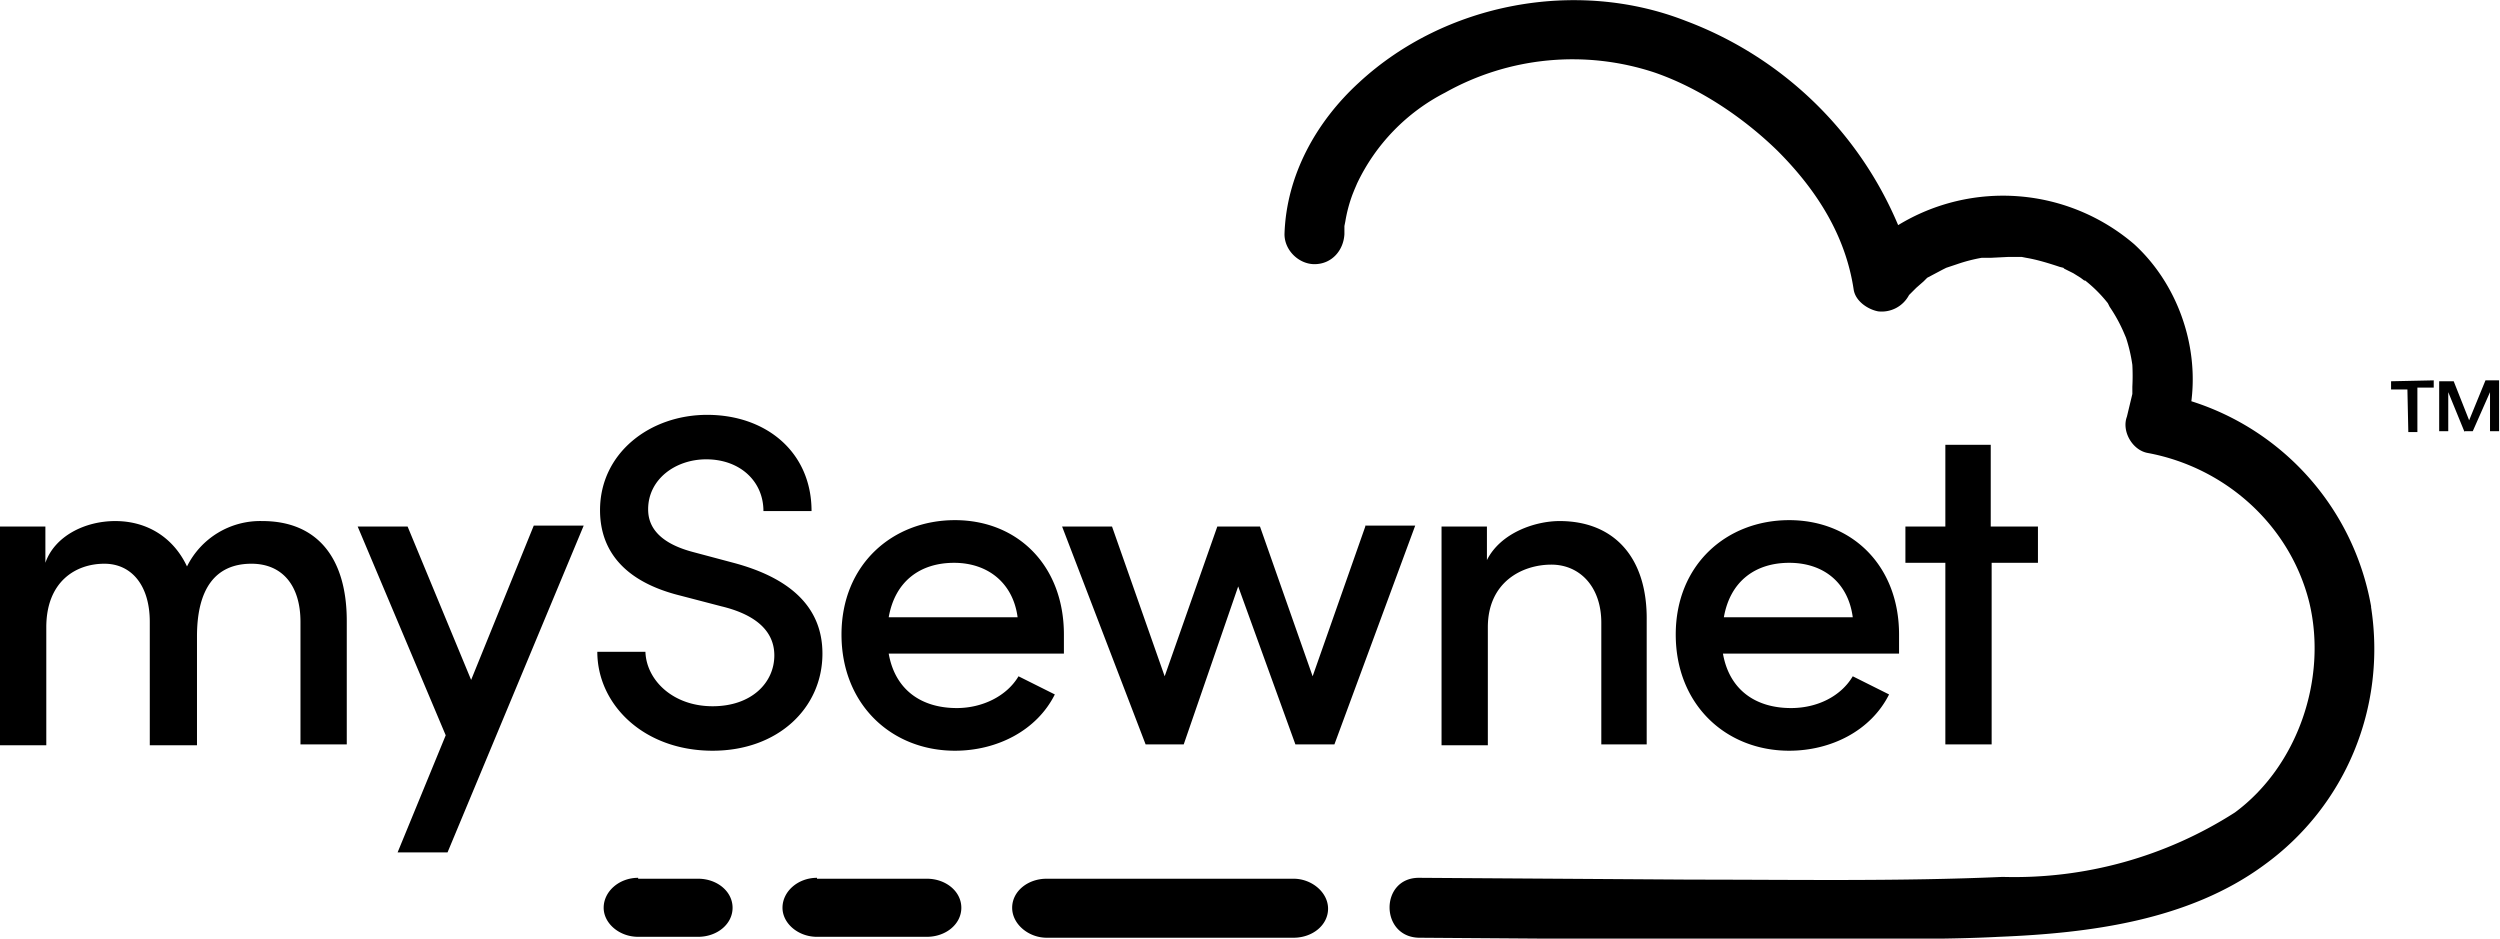
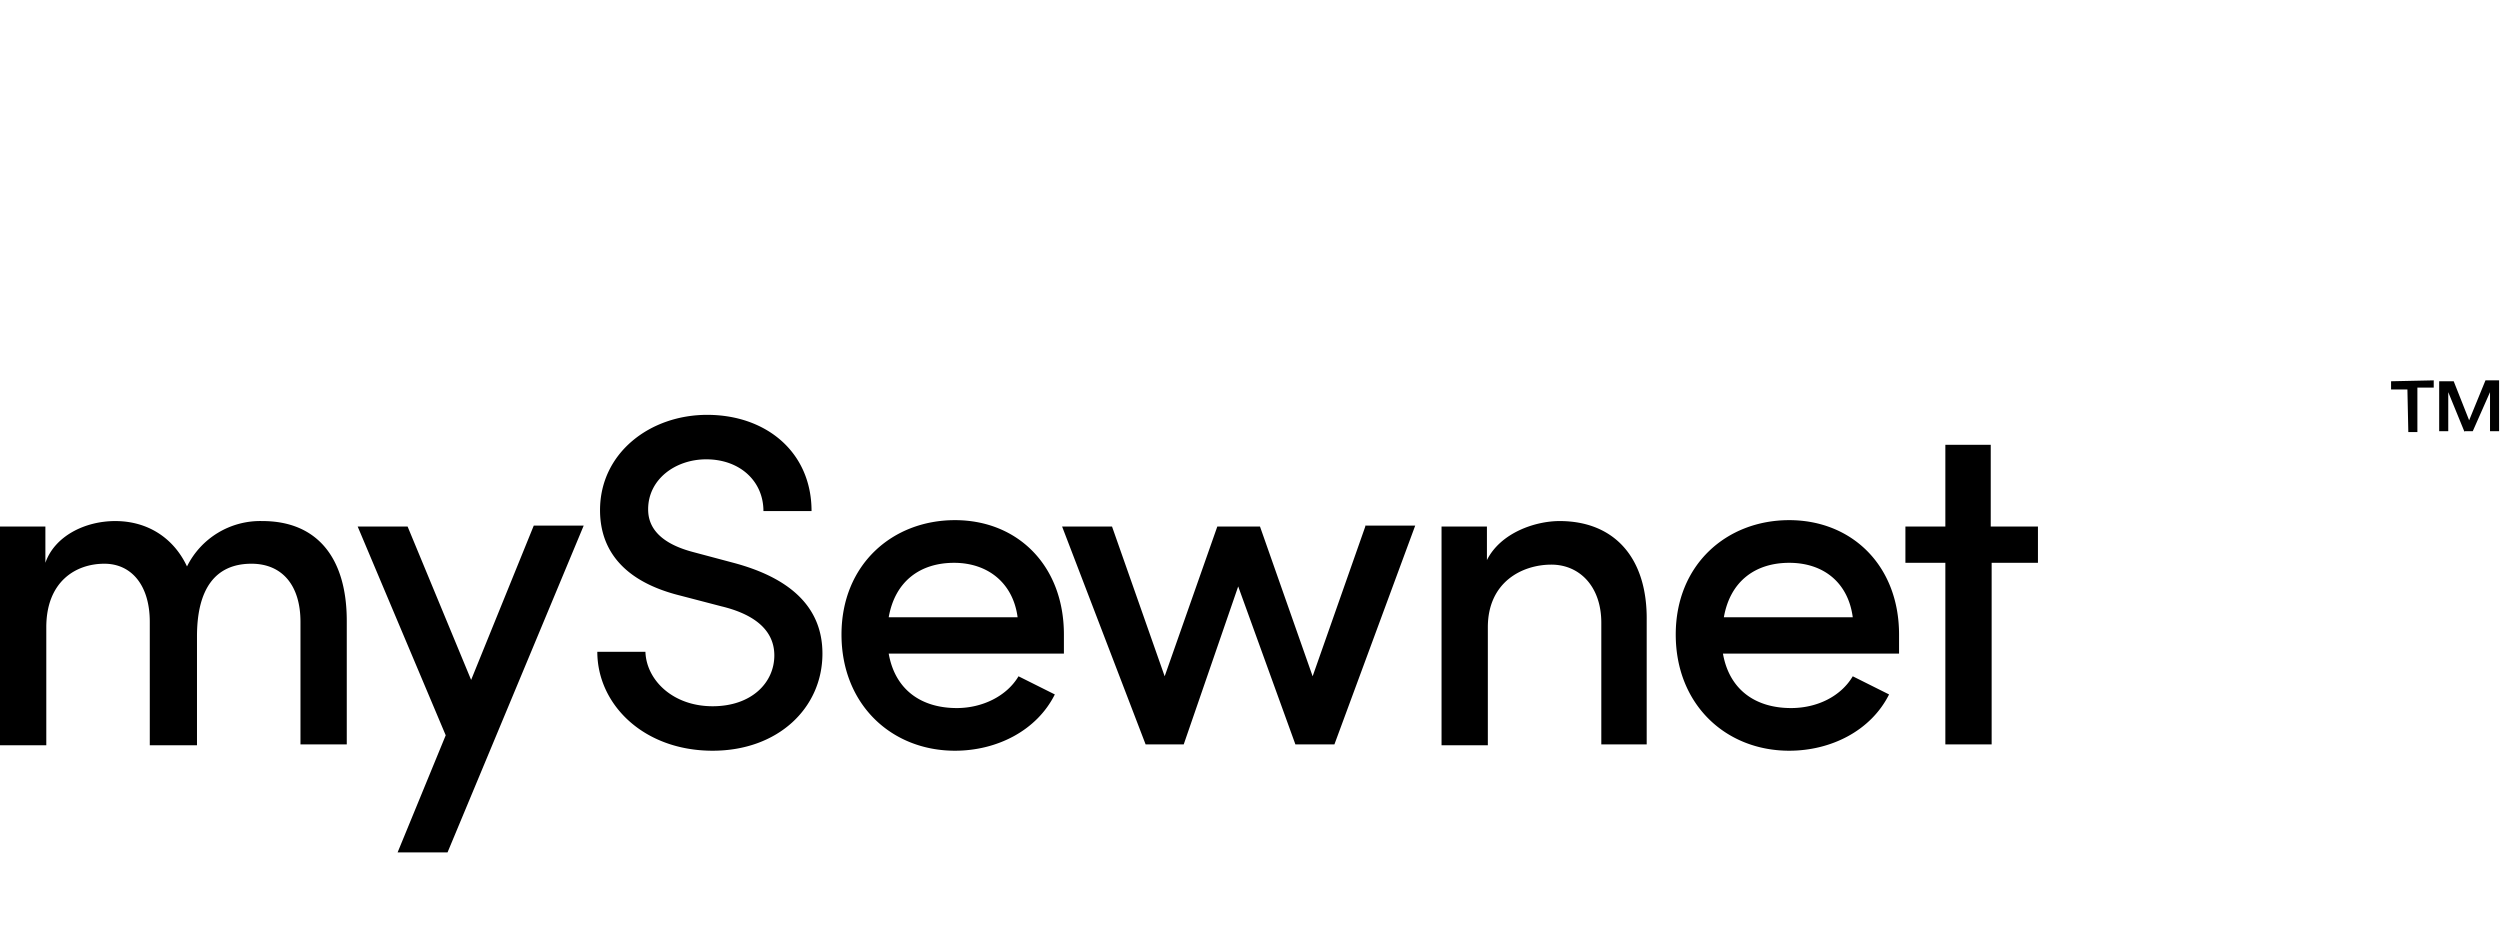
<svg xmlns="http://www.w3.org/2000/svg" id="msnlogo" viewBox="0 0 275.4 103.4">
-   <path d="M38.2 68.3V82h-5.1V68.5c0-4-2-6.4-5.4-6.4-4 0-6 2.8-6 8v12h-5.2V68.5c0-4-2-6.4-5-6.4-3.2 0-6.4 2-6.4 7v13H0V58h5v4c1-2.9 4.3-4.6 7.7-4.6 3.5 0 6.4 1.8 7.9 5a9 9 0 0 1 8.3-5c6 0 9.3 4 9.3 11zm20.6-10.4h5.5l-15 36h-5.5L49.1 81l-9.7-23h5.5l7 16.9 6.9-17zm7 13.9h5.3c.1 3.1 3 6 7.4 6 4.3 0 6.8-2.6 6.8-5.6 0-3.2-2.9-4.7-5.8-5.4l-4.6-1.2c-7.6-1.9-8.8-6.4-8.8-9.4 0-6.3 5.5-10.5 11.8-10.5 6.5 0 11.5 4.1 11.5 10.6h-5.3c0-3.3-2.6-5.7-6.3-5.7-3.4 0-6.4 2.2-6.4 5.5 0 1.2.4 3.5 4.9 4.7l4.5 1.2c6 1.6 9.8 4.7 9.8 10 0 6-4.9 10.7-12.1 10.7-7.6 0-12.7-5.1-12.7-10.9zm51.2.2H97.9c.7 4 3.6 6 7.5 6 2.8 0 5.5-1.3 6.8-3.5l4 2c-2 4-6.4 6.2-11 6.2-7 0-12.5-5.1-12.5-12.8s5.6-12.6 12.5-12.6 12 5 12 12.6V72zm-4.9-4c-.5-3.8-3.3-6-7-6s-6.5 2-7.2 6H112zm38.3-10.1h5.5L147 82h-4.3l-6.3-17.4-6 17.4h-4.2L117 58h5.5l5.8 16.5 5.8-16.5h4.7l5.8 16.5 5.8-16.5zm31 10.4V82h-5V68.6c0-4-2.4-6.4-5.5-6.4-3.2 0-7 1.9-7 6.9v13h-5.1V58h5v3.7c1.5-3 5.3-4.3 8-4.3 6 0 9.7 4 9.6 11zm27.7 3.7h-19.3c.7 4 3.6 6 7.5 6 2.9 0 5.5-1.3 6.8-3.5l4 2c-2 4-6.4 6.2-11 6.2-7 0-12.5-5.1-12.5-12.8s5.6-12.6 12.5-12.6 12.1 5 12.1 12.6V72zm-5-4c-.5-3.8-3.2-6-7-6-3.7 0-6.5 2-7.2 6h14.3zm20.4-10.1V62h-5.1v20h-5.1V62h-4.4v-4h4.4v-9h5v9h5.2zm41.8-10.3h-1l-.1-4.7h-1.8V42l4.7-.1v.8h-1.8v4.8zm5.2 0l-1.8-4.4v4.3h-1V42h1.6l1.7 4.3 1.8-4.4h1.5v5.6h-1v-4.3l-1.9 4.3h-.9z" class="st0" />
-   <path d="M261.2 66.8a29 29 0 0 0-19.8-22.6c.8-6.3-1.6-13-6.3-17.3a22.2 22.2 0 0 0-26-2.1 41 41 0 0 0-23.4-22.5c-12-4.7-26.5-2-36 6.8-4.7 4.3-8 10.2-8.2 16.7 0 1.8 1.6 3.3 3.3 3.3 1.9 0 3.2-1.5 3.3-3.3v-.9l.1-.5a15.8 15.8 0 0 1 .8-3l.2-.5.3-.7a21.7 21.7 0 0 1 9.7-10A28.7 28.7 0 0 1 182.3 8c4.9 1.7 9.7 4.9 13.5 8.6 4.3 4.3 7.5 9.3 8.4 15.3.2 1.3 1.6 2.2 2.7 2.4a3.4 3.4 0 0 0 3.4-1.8l.1-.1.7-.7.8-.7.4-.4 1.7-.9.4-.2 1.2-.4a17.6 17.6 0 0 1 2.7-.7h1l2-.1h1.4l.5.1c1.2.2 2.5.6 3.7 1l.4.1.1.1 1 .5.8.5.4.3h.1a15 15 0 0 1 2.5 2.5l.2.4a17 17 0 0 1 1.5 2.7l.3.7a17.3 17.3 0 0 1 .7 3 23 23 0 0 1 0 2.4v.8l-.6 2.5c-.6 1.6.6 3.7 2.3 4 8.6 1.6 15.7 8 17.8 16.5 2 8.4-1.3 18-8.2 23.1a45 45 0 0 1-25.6 7.1c-11.3.5-22.8.3-34.1.3l-30.2-.2c-4.3 0-4.3 6.5 0 6.6l28.1.2H203c5.8-.1 11.5 0 17.2-.3 10-.4 20.9-1.8 29.2-7.9 9-6.5 13.5-17.4 11.8-28.4zm-145.9 30h27.2c2 0 3.8 1.5 3.8 3.3 0 1.8-1.7 3.2-3.8 3.2h-27.2c-2 0-3.8-1.5-3.8-3.3 0-1.8 1.7-3.2 3.8-3.2zm-25.3 0h12.1c2.1 0 3.8 1.4 3.8 3.2 0 1.8-1.7 3.2-3.8 3.2H90c-2.1 0-3.8-1.5-3.8-3.2 0-1.8 1.7-3.3 3.8-3.3zm-19.7 0h6.6c2.1 0 3.8 1.4 3.8 3.2 0 1.8-1.7 3.2-3.8 3.2h-6.6c-2.1 0-3.8-1.5-3.8-3.2 0-1.8 1.7-3.3 3.8-3.3z" class="st0" />
+   <path d="M38.2 68.3V82h-5.1V68.5c0-4-2-6.4-5.4-6.4-4 0-6 2.8-6 8v12h-5.2V68.5c0-4-2-6.4-5-6.4-3.2 0-6.4 2-6.4 7v13H0V58h5v4c1-2.9 4.3-4.6 7.7-4.6 3.5 0 6.4 1.8 7.9 5a9 9 0 0 1 8.3-5c6 0 9.3 4 9.3 11zm20.6-10.4h5.5l-15 36h-5.5L49.1 81l-9.7-23h5.5l7 16.9 6.9-17zm7 13.9h5.3c.1 3.1 3 6 7.4 6 4.3 0 6.8-2.6 6.8-5.6 0-3.2-2.9-4.7-5.8-5.4l-4.6-1.2c-7.6-1.9-8.8-6.4-8.8-9.4 0-6.3 5.5-10.5 11.8-10.5 6.5 0 11.5 4.1 11.5 10.6h-5.3c0-3.3-2.6-5.7-6.3-5.7-3.4 0-6.4 2.2-6.4 5.5 0 1.2.4 3.5 4.9 4.7l4.5 1.2c6 1.6 9.8 4.7 9.8 10 0 6-4.9 10.7-12.1 10.7-7.6 0-12.7-5.1-12.7-10.9zm51.2.2H97.9c.7 4 3.6 6 7.5 6 2.8 0 5.5-1.3 6.8-3.5l4 2c-2 4-6.4 6.2-11 6.2-7 0-12.5-5.1-12.5-12.8s5.6-12.6 12.5-12.6 12 5 12 12.6V72zm-4.9-4c-.5-3.8-3.3-6-7-6s-6.5 2-7.2 6zm38.3-10.1h5.5L147 82h-4.3l-6.3-17.4-6 17.4h-4.2L117 58h5.5l5.8 16.5 5.8-16.5h4.7l5.8 16.5 5.8-16.5zm31 10.4V82h-5V68.6c0-4-2.4-6.4-5.5-6.4-3.2 0-7 1.9-7 6.9v13h-5.1V58h5v3.7c1.5-3 5.3-4.3 8-4.3 6 0 9.7 4 9.6 11zm27.7 3.7h-19.3c.7 4 3.6 6 7.5 6 2.9 0 5.5-1.3 6.8-3.5l4 2c-2 4-6.4 6.2-11 6.2-7 0-12.5-5.1-12.5-12.8s5.6-12.6 12.5-12.6 12.1 5 12.1 12.6V72zm-5-4c-.5-3.8-3.2-6-7-6-3.7 0-6.5 2-7.2 6h14.3zm20.4-10.1V62h-5.1v20h-5.1V62h-4.4v-4h4.4v-9h5v9h5.2zm41.8-10.3h-1l-.1-4.7h-1.8V42l4.7-.1v.8h-1.8v4.8zm5.2 0l-1.8-4.4v4.3h-1V42h1.6l1.7 4.3 1.8-4.4h1.5v5.6h-1v-4.3l-1.9 4.3h-.9z" class="st0" />
</svg>